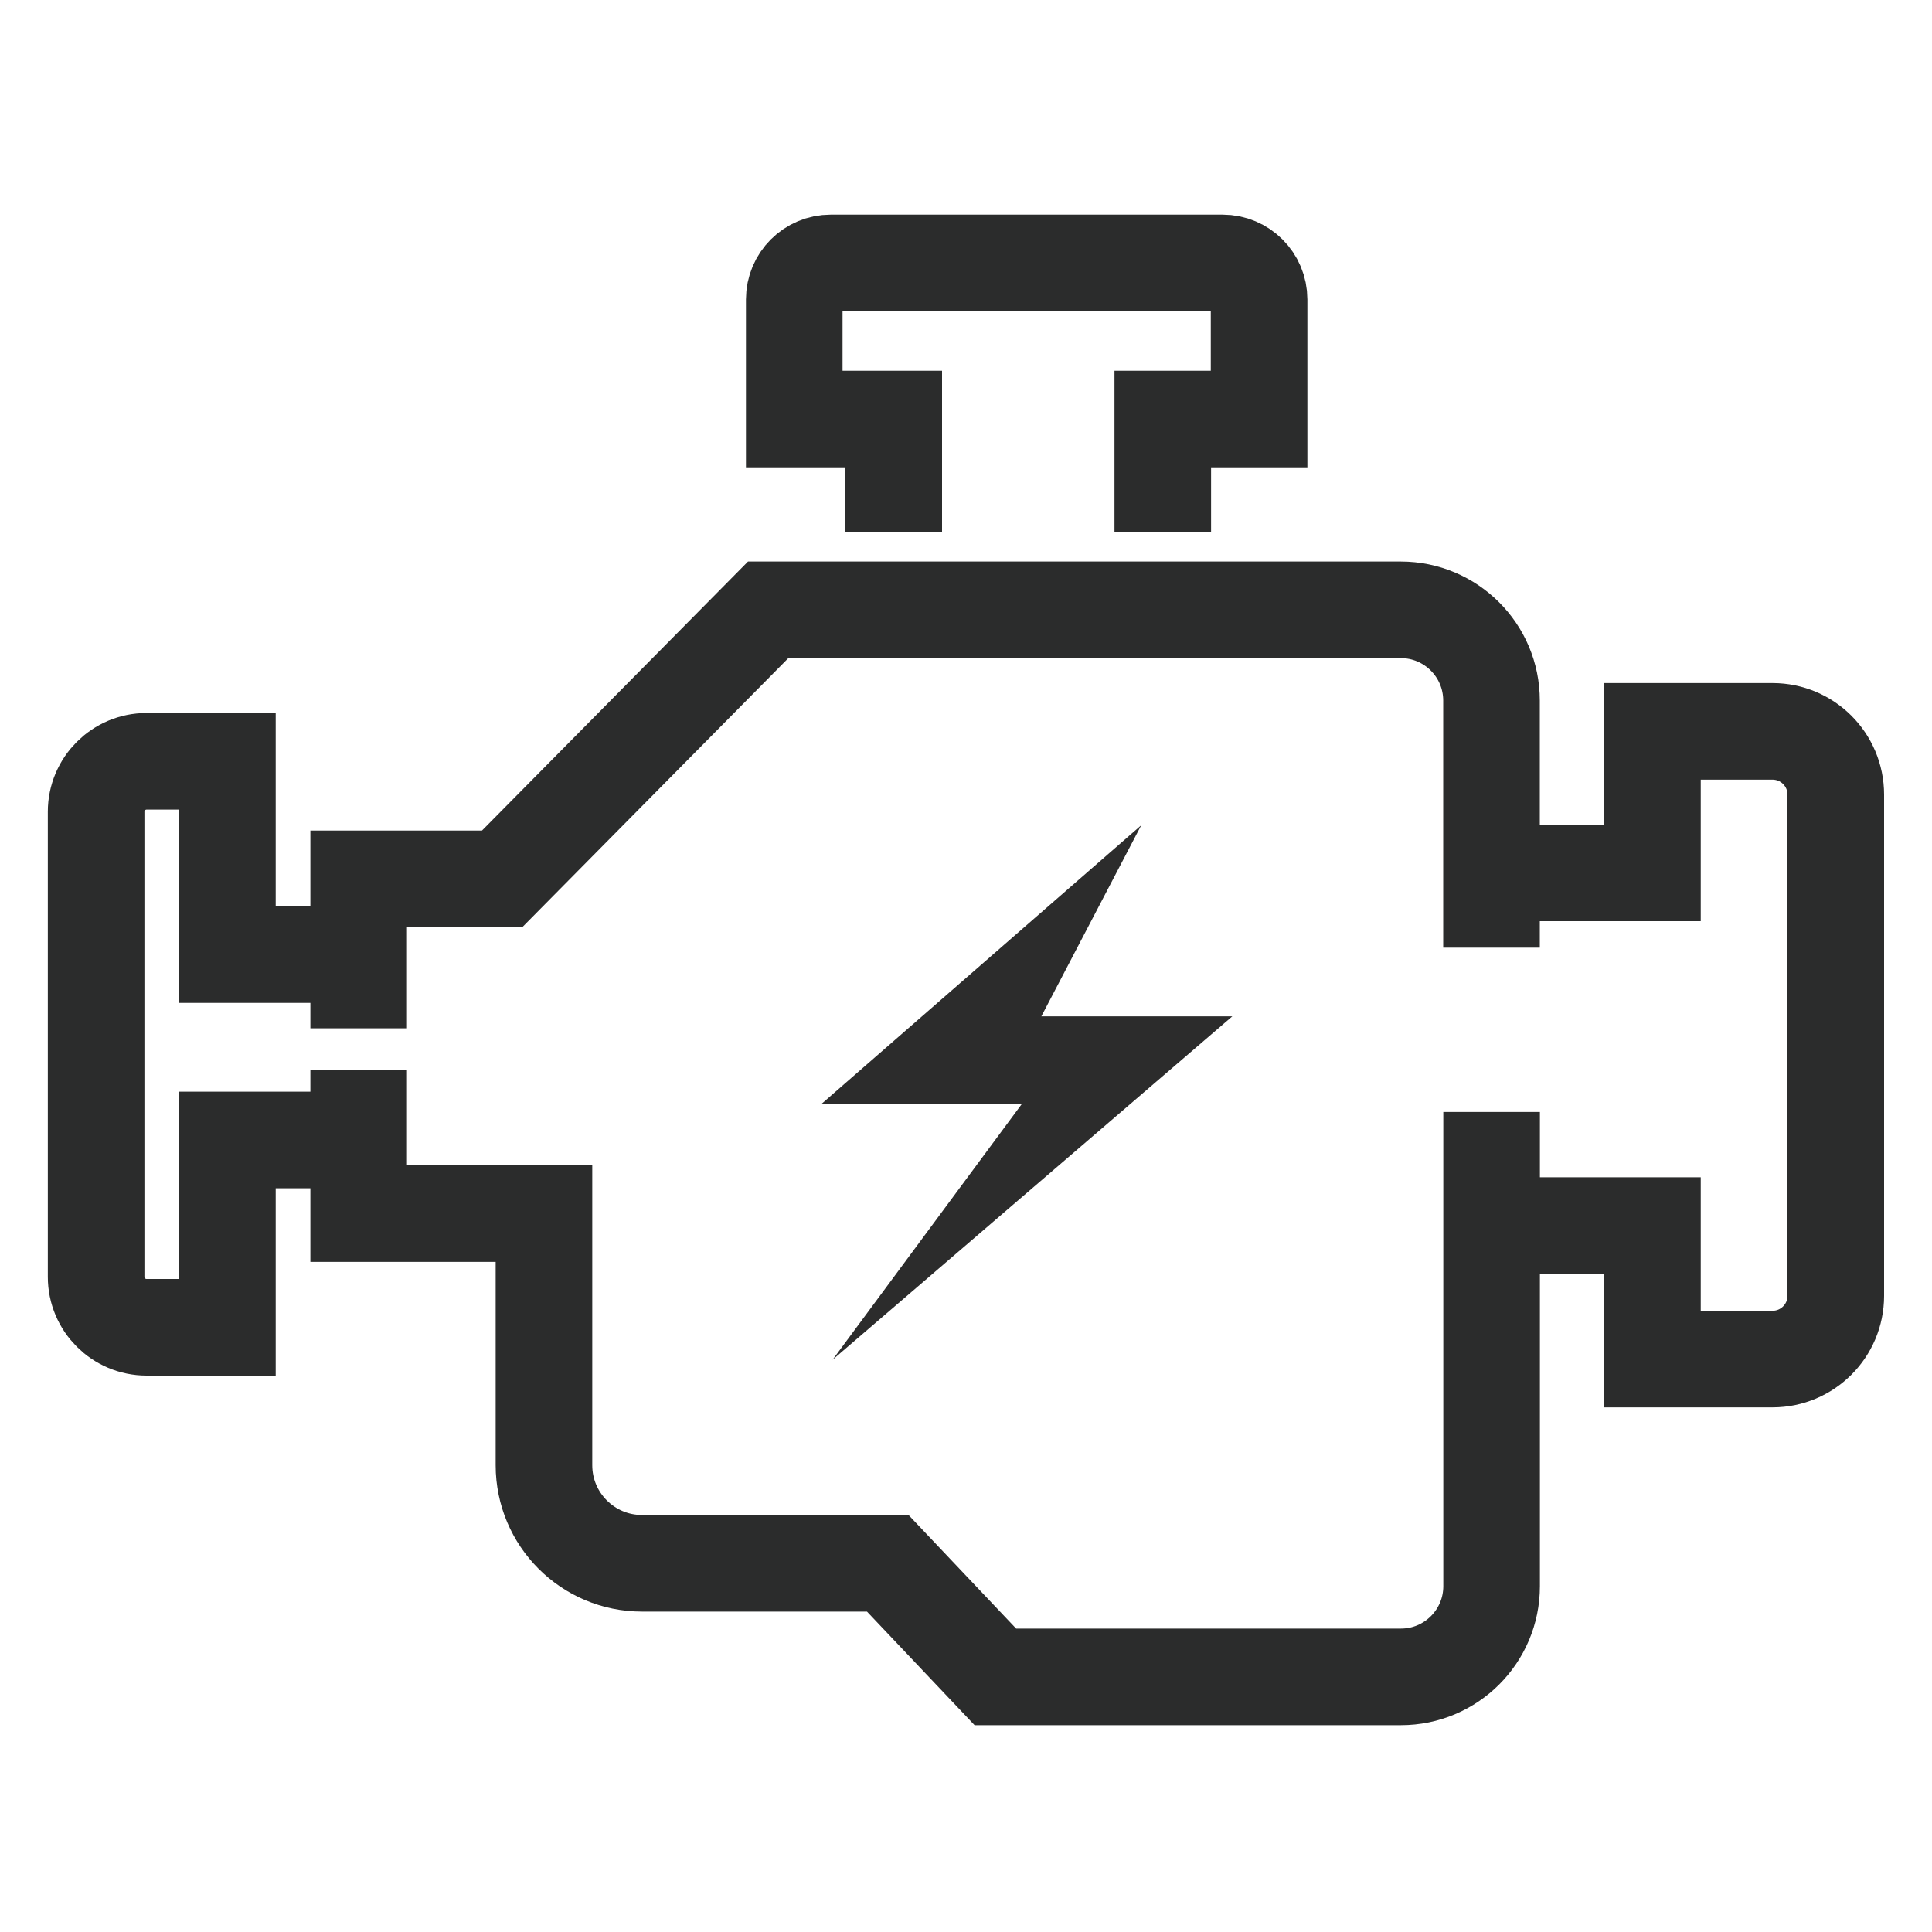
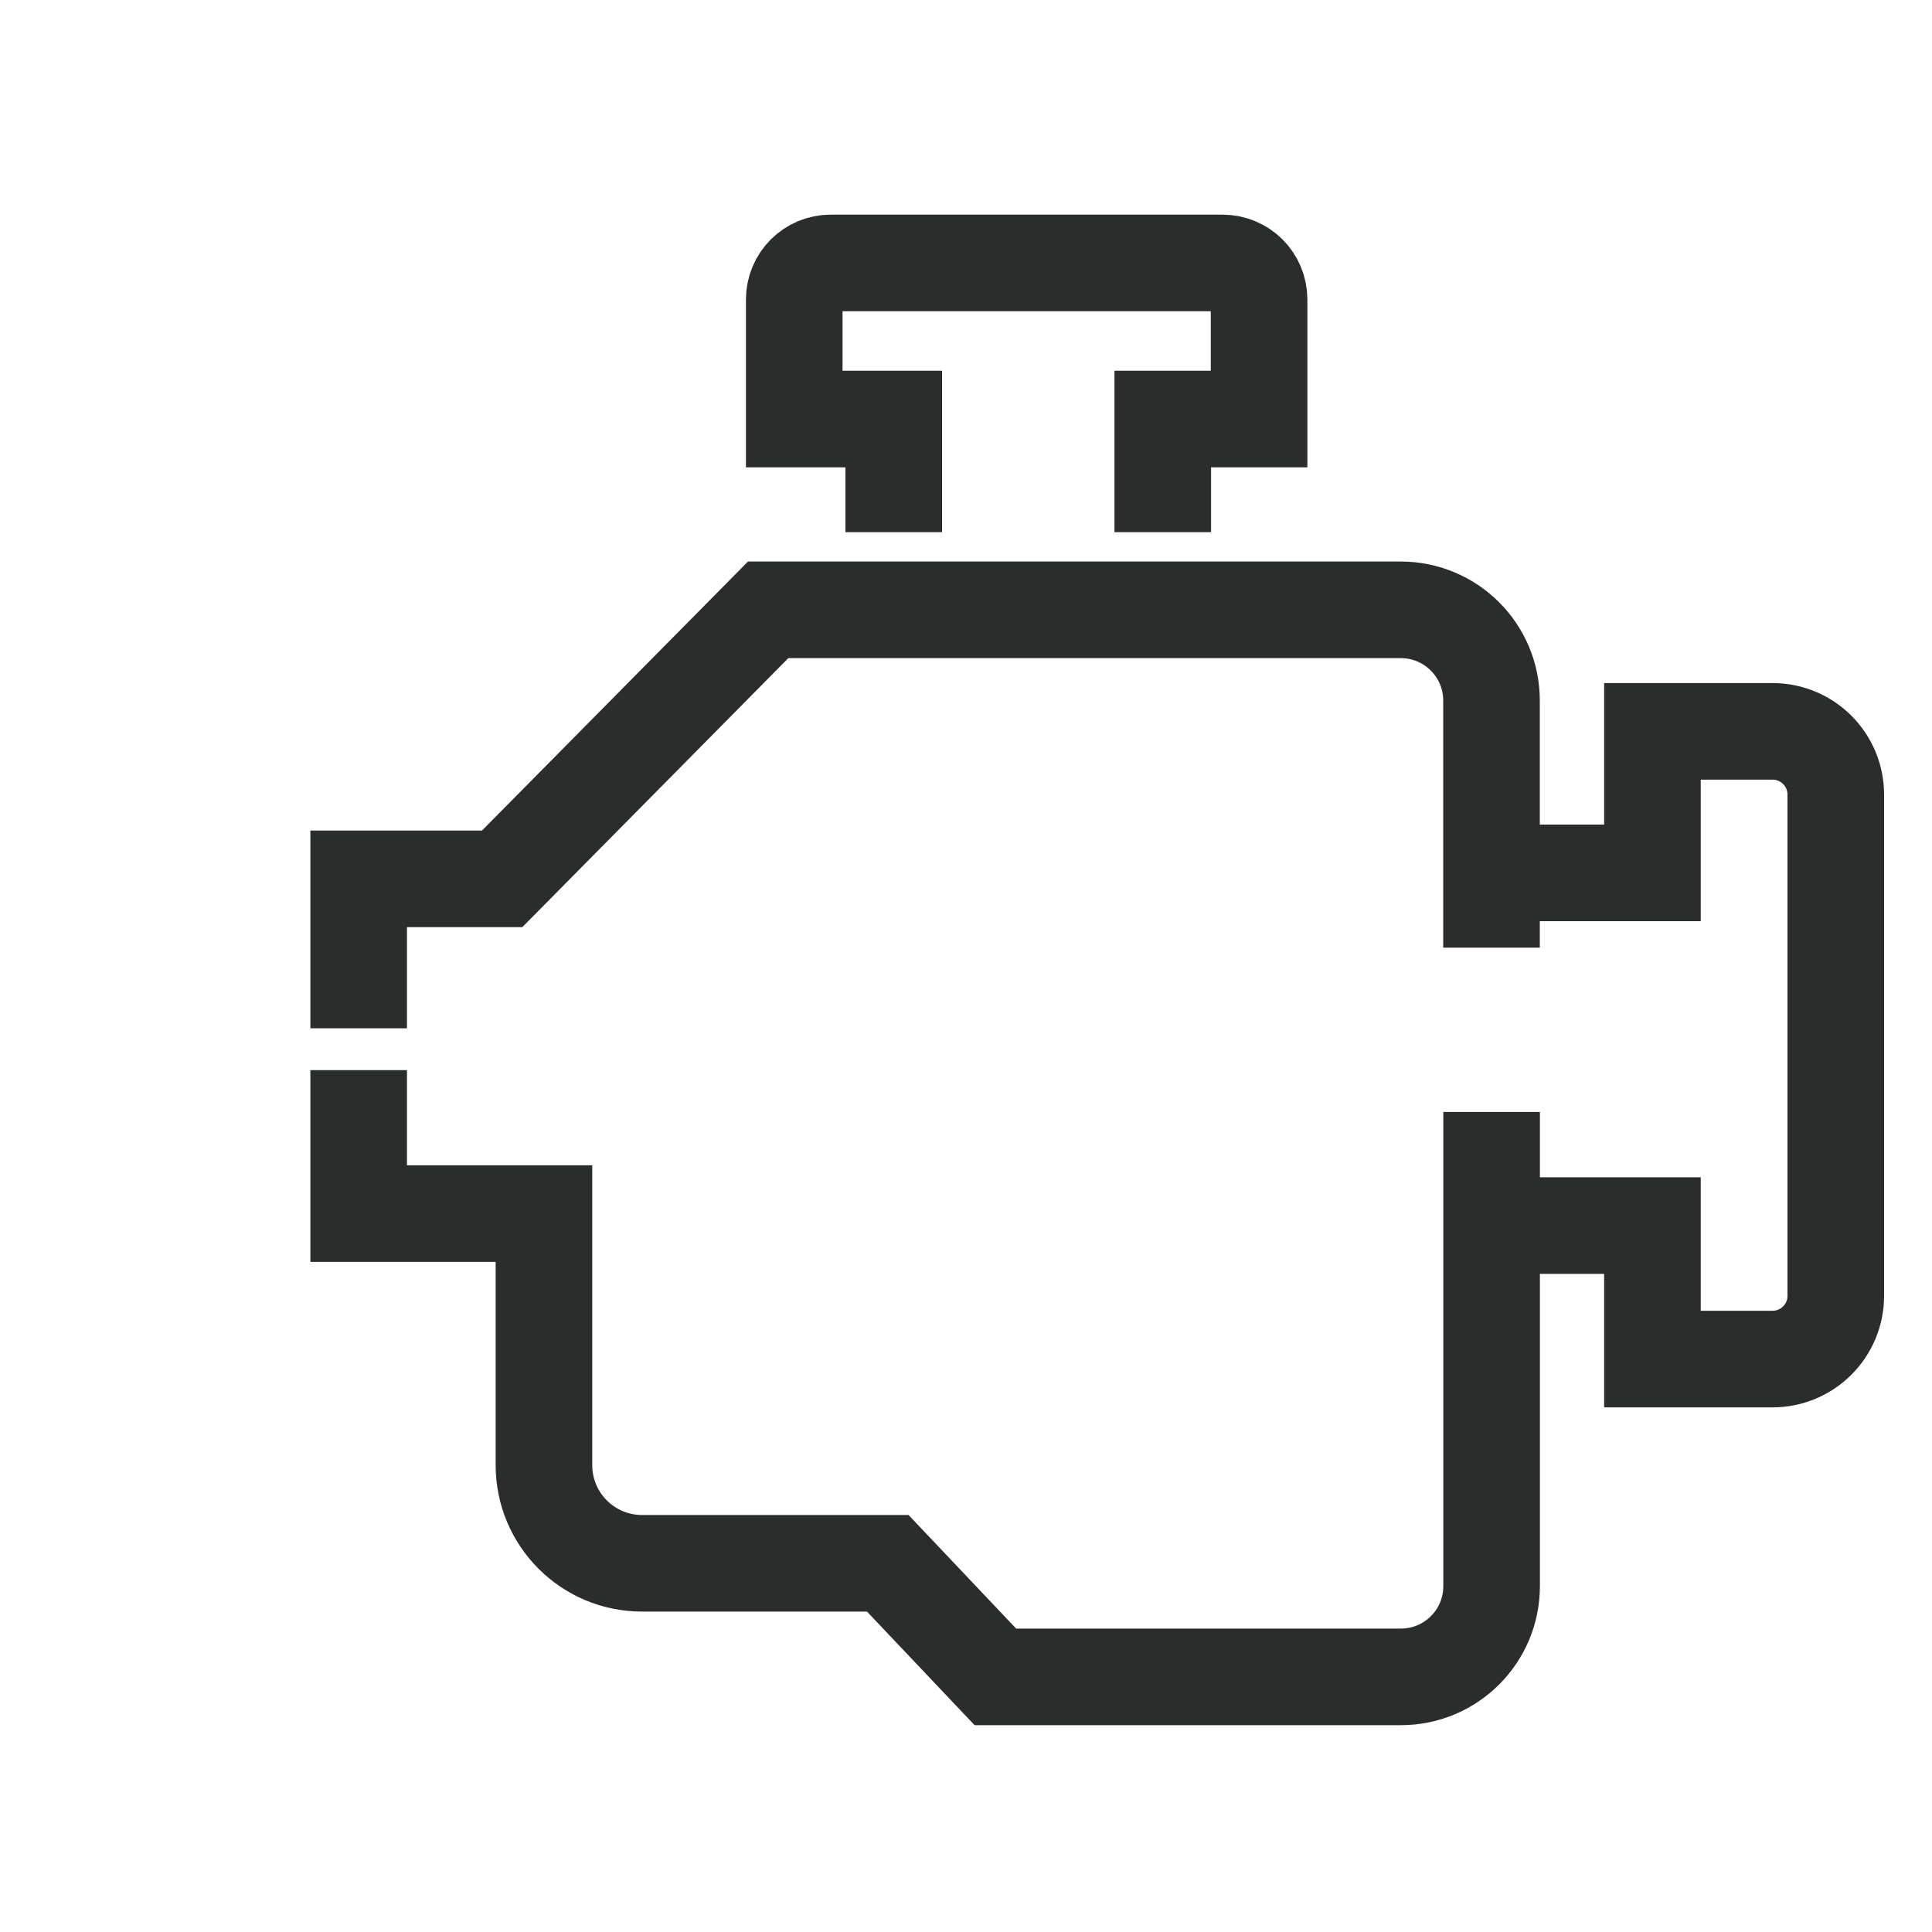
<svg xmlns="http://www.w3.org/2000/svg" id="_图层_1" data-name="图层_1" viewBox="0 0 200 200">
  <defs>
    <style>
      .cls-1 {
        fill: none;
        stroke: #2b2c2c;
        stroke-miterlimit: 10;
        stroke-width: 10px;
      }

      .cls-2 {
        fill: #2c2c2c;
      }
    </style>
  </defs>
-   <polygon class="cls-2" points="118.14 85.43 84.99 114.32 105.75 114.32 86.19 140.76 127.57 105.21 107.8 105.21 118.14 85.43" />
  <g>
    <path class="cls-1" d="M37.13,106.45v-15.47h14.85l27.54-27.85h65.49c5.18,0,9.39,4.2,9.39,9.39v25.58" />
    <path class="cls-1" d="M37.13,110.78v14.85h19.18v26.05c0,5.6,4.54,10.15,10.15,10.15h25.44l11.14,11.76h41.98c5.18,0,9.39-4.2,9.39-9.39v-49.09" />
    <path class="cls-1" d="M92.52,55.09v-11.71h-10.3v-12.38c0-2.09,1.69-3.78,3.78-3.78h40.56c2.09,0,3.78,1.69,3.78,3.78v12.38h-9.97v11.71" />
    <path class="cls-1" d="M154.4,90.36h16.66v-14.65h12.43c3.62,0,6.55,2.93,6.55,6.55v51.88c0,3.62-2.93,6.55-6.55,6.55h-12.43v-13.82h-16.66" />
-     <path class="cls-1" d="M37.13,98.82h-13.59v-20.01h-8.37c-2.88,0-5.22,2.34-5.22,5.22v48.15c0,2.88,2.34,5.22,5.22,5.22h8.37v-19.39h13.59" />
  </g>
</svg>